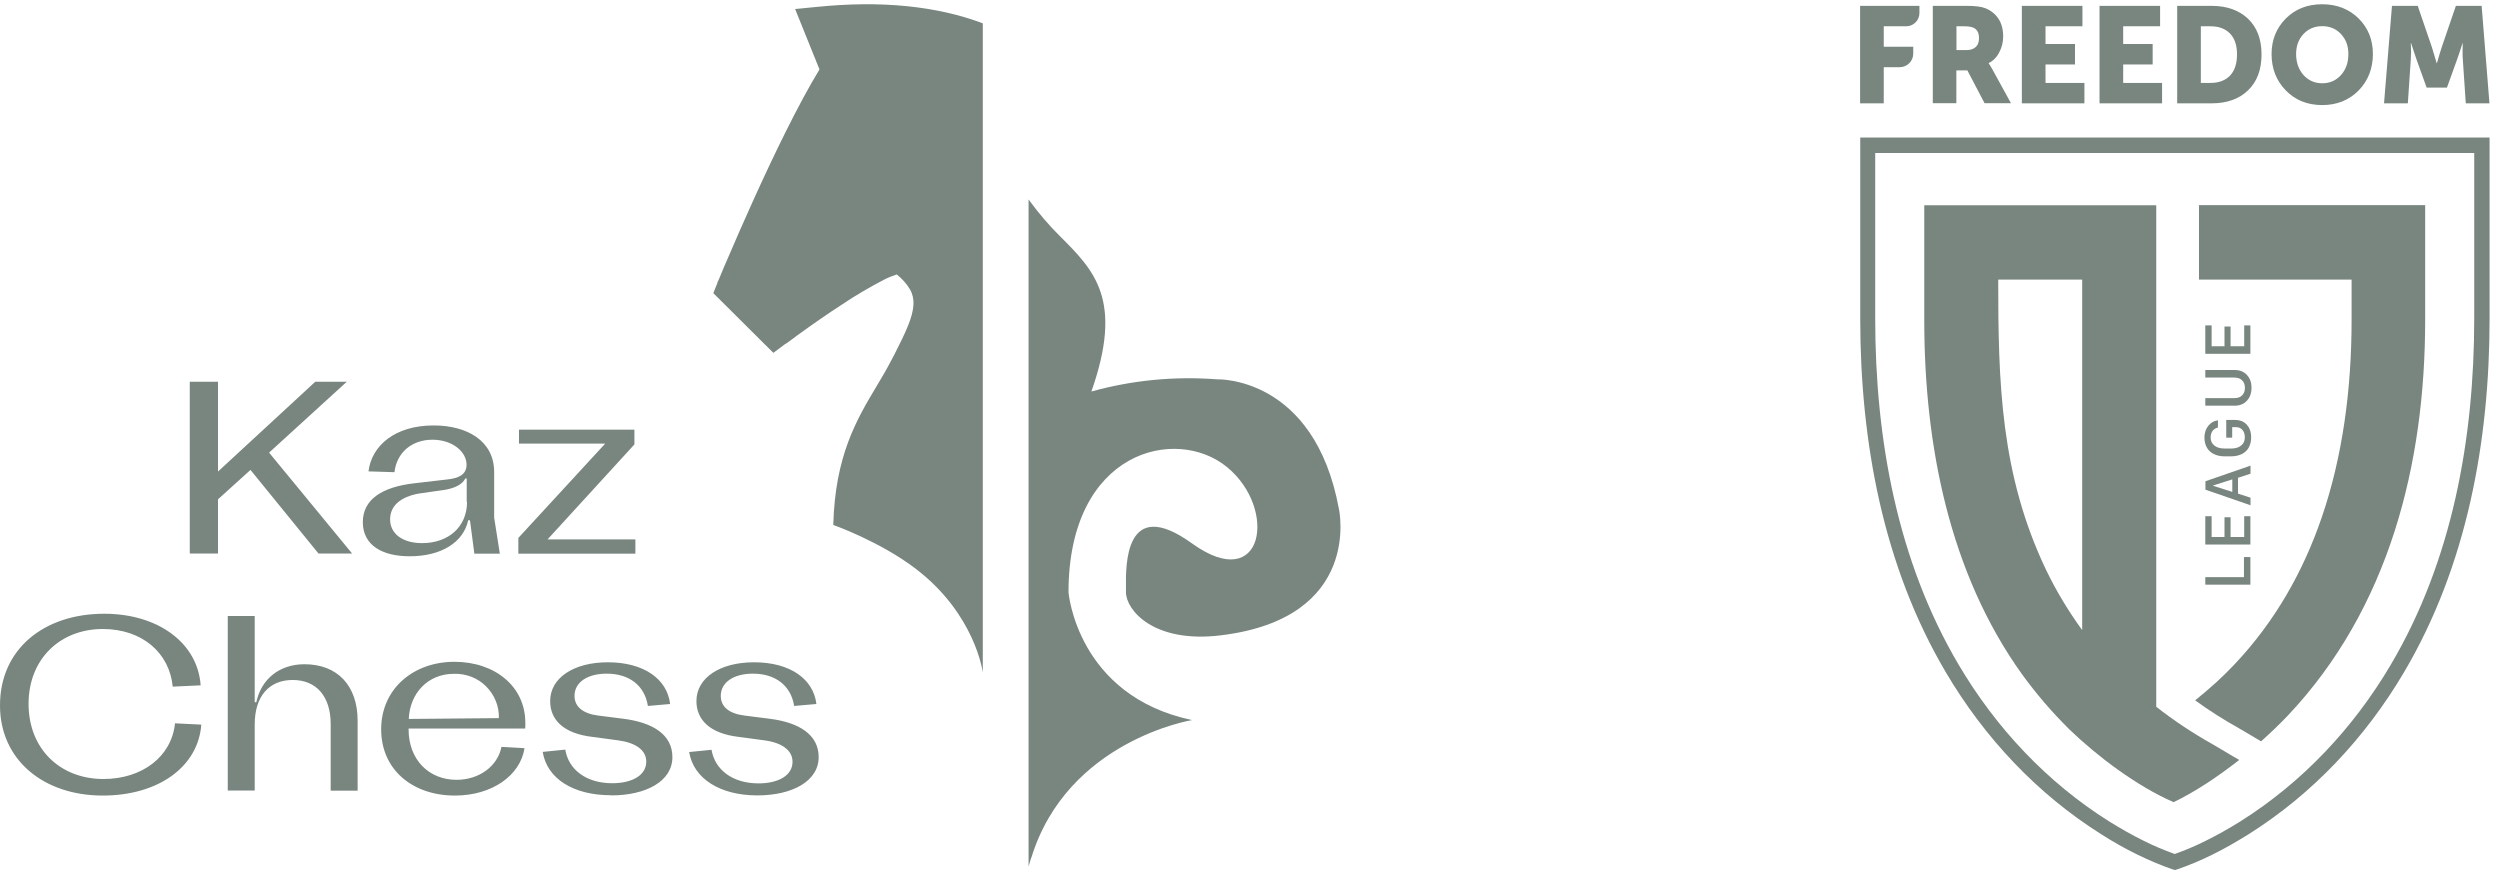
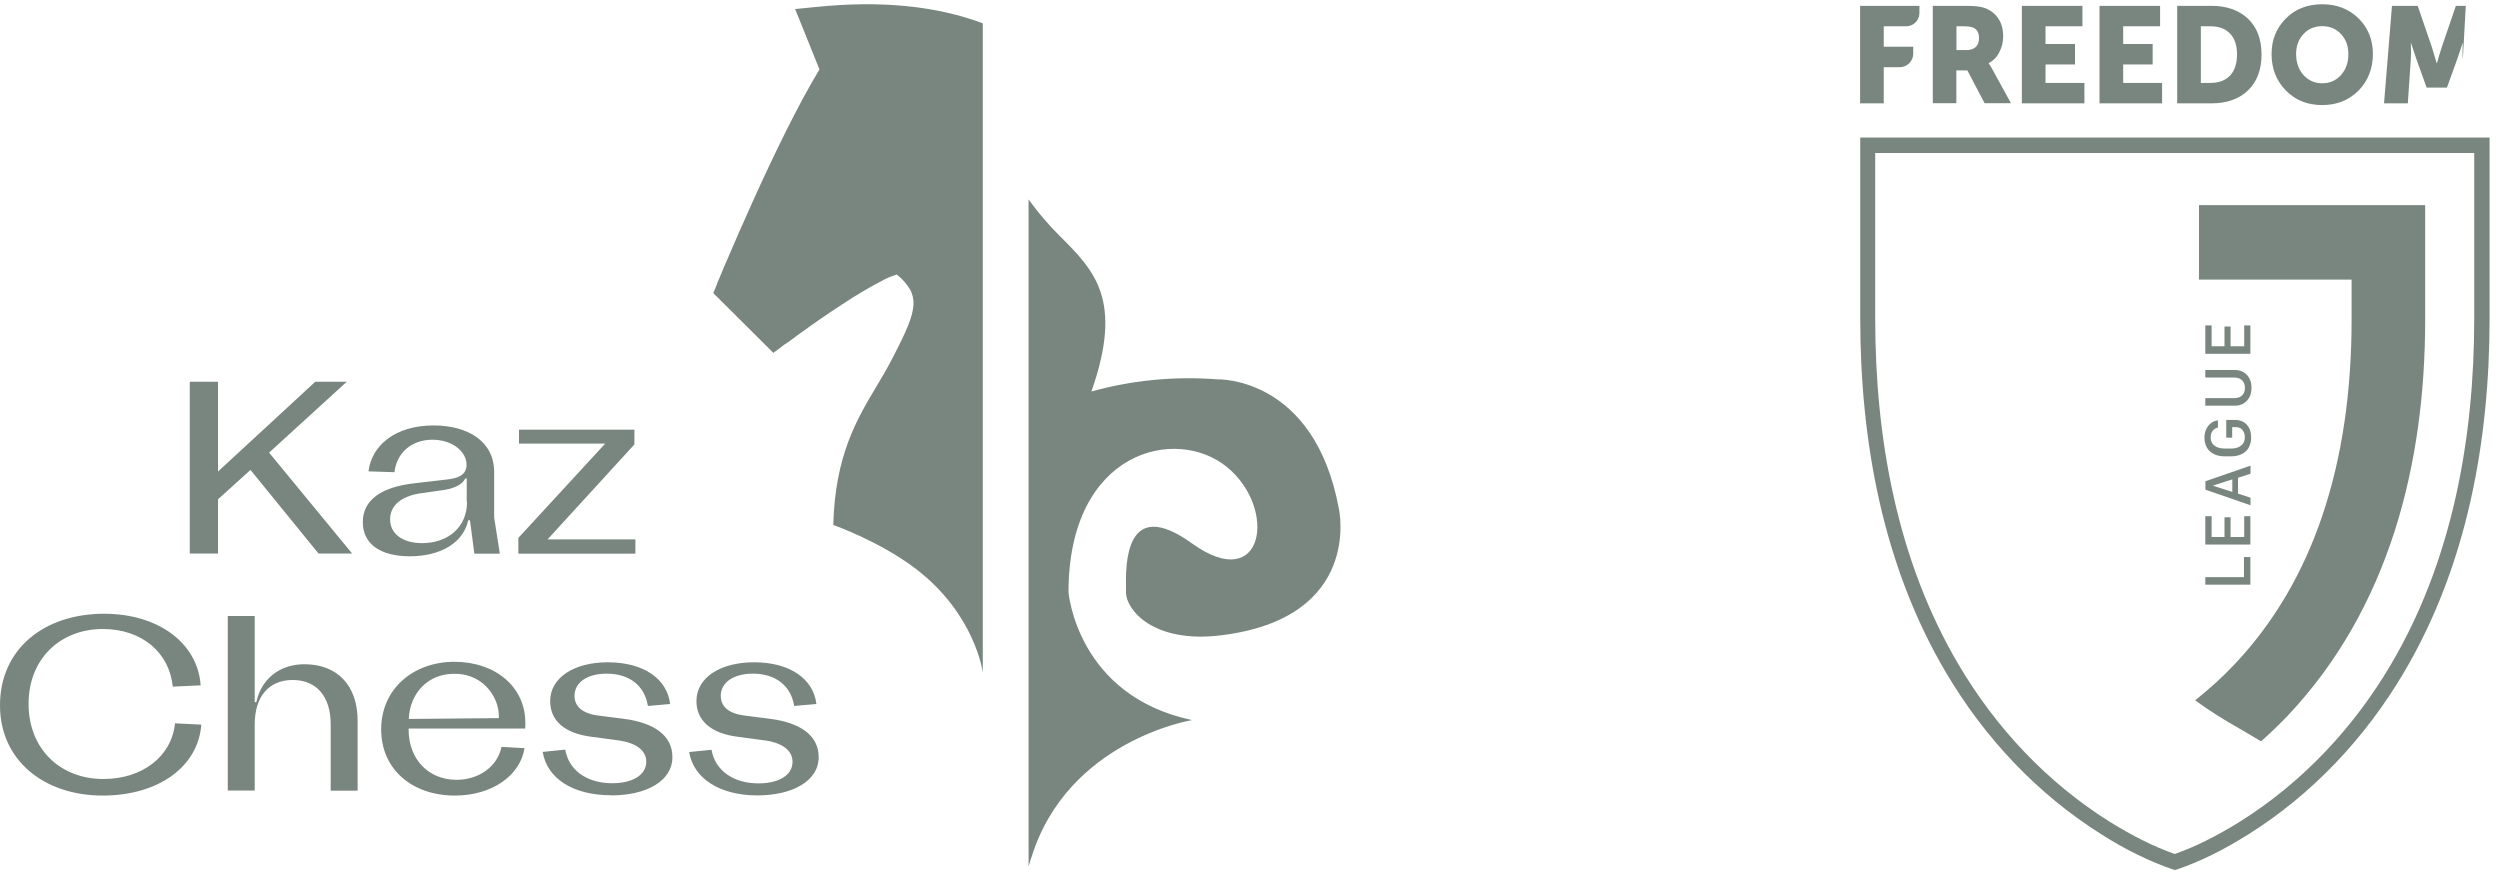
<svg xmlns="http://www.w3.org/2000/svg" width="231" height="81" viewBox="0 0 231 81" fill="none">
  <path fill-rule="evenodd" clip-rule="evenodd" d="M75.45 0.64C81.45 0.025 86.58 0.565 90.81 2.155V62.155C90.81 62.065 90.09 56.77 84.675 52.6C81.345 50.035 76.995 48.505 76.995 48.505C77.16 42.1 79.17 38.74 81 35.68C81.48 34.885 81.945 34.09 82.365 33.28L82.635 32.77C83.715 30.655 84.345 29.29 84.405 28.15C84.435 27.67 84.33 27.175 84.09 26.755C83.775 26.215 83.355 25.75 82.86 25.36C82.44 25.495 82.035 25.66 81.66 25.855C80.34 26.545 79.05 27.295 77.805 28.135C76.44 29.02 75.105 29.95 74.115 30.67C73.755 30.925 73.455 31.135 73.215 31.33L73.17 31.36C73.08 31.42 73.005 31.48 72.945 31.525L72.6 31.765L72.51 31.825H72.495L71.46 32.605L65.91 27.085L66.285 26.155V26.11L66.345 25.99L66.54 25.54L66.63 25.315C66.78 24.94 66.99 24.445 67.245 23.875C67.845 22.465 68.685 20.53 69.66 18.385C71.46 14.41 73.74 9.67 75.72 6.415L73.47 0.835L75.45 0.64ZM95.28 79.255L95.04 80.065V18.43L95.175 18.61C96 19.735 96.9 20.785 97.89 21.775C101.115 24.985 103.83 27.685 100.845 36.175C104.625 35.125 108.54 34.75 112.455 35.05C112.455 35.05 121.455 34.705 123.72 47.05C123.72 47.05 125.94 57.115 112.8 58.705C106.56 59.47 104.04 56.335 104.04 54.73V54.385C104.01 52.27 103.905 45.715 110.145 50.215C116.775 54.985 118.08 47.02 113.385 43.165C108.705 39.31 98.73 41.59 98.73 54.73C98.73 54.73 99.51 64.285 110.145 66.535C110.145 66.535 98.625 68.41 95.295 79.255H95.28ZM24.87 41.83L32.535 51.145H29.43L23.145 43.42L20.145 46.135V51.145H17.535V35.275H20.145V43.57L29.13 35.275H32.04L24.855 41.83H24.87ZM33.525 48.25C33.525 50.335 35.25 51.4 37.86 51.4C40.755 51.4 42.825 50.125 43.26 48.07H43.425L43.83 51.16H46.185L45.66 47.83V43.615C45.66 40.72 43.14 39.31 40.065 39.31C36.51 39.31 34.335 41.17 34.05 43.555L36.45 43.63C36.645 41.86 38.01 40.63 39.96 40.63C41.79 40.63 43.11 41.725 43.11 42.94C43.11 43.885 42.33 44.2 41.295 44.305L38.325 44.65C35.265 44.995 33.525 46.165 33.525 48.25ZM43.155 46.375C43.155 48.685 41.43 50.185 39 50.185C37.155 50.185 36.045 49.285 36.045 47.995C36.045 46.705 37.05 45.91 38.67 45.61L41.16 45.25C42.09 45.085 42.75 44.725 42.99 44.215H43.125V46.375H43.155ZM58.71 51.16H47.895V49.705L55.92 40.99H47.955V39.7H58.62V41.065L50.595 49.84H58.71V51.145V51.16ZM0 65.185C0 70.225 4.035 73.51 9.495 73.51C14.64 73.51 18.315 70.84 18.6 66.955L16.17 66.835C15.855 69.925 13.125 71.98 9.555 71.98C5.565 71.98 2.64 69.205 2.64 65.035C2.64 60.865 5.58 58.12 9.495 58.12C13.14 58.12 15.66 60.325 15.96 63.445L18.54 63.325C18.27 59.41 14.61 56.71 9.63 56.71C4.035 56.71 0 59.995 0 65.17V65.185ZM28.125 61.375C31.185 61.375 33.045 63.355 33.045 66.595V73.06H30.555V66.91C30.555 64.345 29.235 62.83 27.045 62.83C24.855 62.83 23.535 64.345 23.535 66.94V73.045H21.045V56.92H23.535V64.885H23.685C24.135 62.74 25.83 61.375 28.14 61.375H28.125ZM37.77 67.315H48.525C48.54 67.135 48.555 66.955 48.54 66.775C48.54 63.46 45.765 61.15 41.985 61.15C38.205 61.15 35.22 63.64 35.22 67.39C35.22 71.14 38.145 73.51 42.03 73.51C45.45 73.51 48.075 71.665 48.465 69.13L46.335 69.01C45.99 70.78 44.295 72.055 42.18 72.055C39.645 72.055 37.755 70.21 37.755 67.405V67.315H37.77ZM37.77 66.43C37.875 64.03 39.555 62.26 41.94 62.26C42.48 62.245 43.035 62.335 43.545 62.53C44.055 62.725 44.52 63.025 44.91 63.415C45.3 63.805 45.6 64.255 45.81 64.765C46.02 65.275 46.11 65.815 46.095 66.355L37.77 66.43ZM56.445 73.48C52.995 73.48 50.55 71.965 50.145 69.475L52.23 69.265C52.545 71.14 54.195 72.37 56.565 72.37C58.44 72.37 59.715 71.62 59.715 70.375C59.715 69.34 58.785 68.635 57.135 68.41L54.78 68.095C52.035 67.78 50.835 66.49 50.835 64.78C50.835 62.62 53.04 61.195 56.16 61.195C59.49 61.195 61.65 62.74 61.92 65.05L59.865 65.23C59.565 63.325 58.125 62.245 56.055 62.245C54.285 62.245 53.085 63.04 53.085 64.3C53.085 65.29 53.85 65.935 55.26 66.115L57.615 66.415C60.33 66.76 62.13 67.885 62.13 69.955C62.13 72.19 59.7 73.495 56.46 73.495L56.445 73.48ZM63.675 69.475C64.08 71.965 66.555 73.495 69.975 73.495C73.215 73.495 75.645 72.175 75.645 69.955C75.645 67.885 73.845 66.76 71.13 66.415L68.775 66.115C67.365 65.935 66.6 65.305 66.6 64.3C66.6 63.04 67.8 62.245 69.57 62.245C71.625 62.245 73.08 63.325 73.38 65.23L75.435 65.05C75.165 62.74 73.005 61.195 69.675 61.195C66.54 61.195 64.35 62.62 64.35 64.78C64.35 66.475 65.55 67.78 68.295 68.095L70.65 68.41C72.3 68.635 73.23 69.355 73.23 70.39C73.23 71.635 71.955 72.385 70.08 72.385C67.725 72.385 66.06 71.155 65.745 69.28L63.66 69.49L63.675 69.475Z" fill="#78867F" />
  <path fill-rule="evenodd" clip-rule="evenodd" d="M200.956 78.905C201.929 78.561 202.867 78.161 203.783 77.703C204.893 77.154 205.969 76.547 207.01 75.895C212.744 72.289 217.459 67.265 220.904 61.428C226.593 51.803 228.618 40.518 228.618 29.428V14.138H173.27V29.428C173.27 40.518 175.296 51.803 180.984 61.428C184.429 67.265 189.145 72.289 194.878 75.895C195.931 76.547 197.007 77.165 198.106 77.703C199.022 78.161 199.972 78.561 200.933 78.905H200.956ZM200.738 80.324C199.64 79.946 198.564 79.488 197.511 78.973C196.355 78.413 195.233 77.772 194.157 77.085C188.24 73.365 183.365 68.169 179.806 62.138C173.98 52.284 171.886 40.759 171.886 29.417V12.707H230.037V29.417C230.037 40.77 227.943 52.295 222.118 62.138C218.558 68.169 213.683 73.365 207.766 77.085C206.678 77.76 205.557 78.413 204.412 78.973C203.371 79.488 202.295 79.946 201.185 80.324L200.967 80.392L200.75 80.324H200.738Z" fill="#78867F" />
-   <path fill-rule="evenodd" clip-rule="evenodd" d="M180.777 4.627H181.727C182.082 4.627 182.368 4.524 182.563 4.341C182.769 4.146 182.86 3.872 182.86 3.517C182.86 3.025 182.677 2.704 182.334 2.556C182.139 2.476 181.865 2.43 181.51 2.43H180.777V4.627ZM178.591 9.549V0.541H181.705C182.494 0.541 183.078 0.61 183.444 0.759C183.959 0.965 184.36 1.285 184.657 1.732C184.955 2.178 185.092 2.727 185.092 3.38C185.092 3.883 184.978 4.364 184.737 4.822C184.508 5.28 184.177 5.623 183.753 5.829V5.852C183.833 5.966 183.948 6.138 184.085 6.39L185.813 9.537H183.375L181.785 6.504H180.766V9.537H178.58L178.591 9.549ZM186.82 9.549V0.541H192.417V2.43H189.006V4.066H191.73V5.955H189.006V7.66H192.6V9.549H186.82ZM193.996 9.549V0.541H199.593V2.43H196.182V4.066H198.906V5.955H196.182V7.66H199.776V9.549H193.996ZM203.358 7.66H204.262C205.029 7.66 205.624 7.431 206.059 6.985C206.483 6.527 206.7 5.886 206.7 5.028C206.7 4.169 206.483 3.54 206.048 3.094C205.613 2.647 205.018 2.43 204.262 2.43H203.358V7.66ZM201.172 9.549V0.541H204.343C205.762 0.541 206.883 0.942 207.719 1.732C208.543 2.521 208.966 3.62 208.966 5.028C208.966 6.436 208.554 7.546 207.719 8.347C206.895 9.148 205.762 9.549 204.343 9.549H201.172ZM212.16 4.993C212.16 5.76 212.388 6.413 212.835 6.928C213.293 7.431 213.865 7.694 214.574 7.694C215.284 7.694 215.845 7.443 216.314 6.928C216.772 6.413 216.989 5.772 216.989 4.993C216.989 4.215 216.76 3.643 216.314 3.151C215.856 2.659 215.284 2.418 214.574 2.418C213.865 2.418 213.293 2.659 212.835 3.151C212.377 3.643 212.16 4.261 212.16 4.993ZM209.893 4.993C209.893 3.677 210.34 2.59 211.21 1.709C212.091 0.828 213.212 0.393 214.574 0.393C215.936 0.393 217.058 0.839 217.939 1.709C218.82 2.59 219.255 3.677 219.255 4.993C219.255 6.31 218.82 7.454 217.939 8.358C217.058 9.251 215.936 9.709 214.574 9.709C213.212 9.709 212.091 9.262 211.21 8.358C210.328 7.454 209.893 6.333 209.893 4.993ZM220.285 9.549L221.018 0.541H223.398L224.703 4.352L225.15 5.84H225.172C225.344 5.234 225.493 4.742 225.619 4.352L226.923 0.541H229.304L230.025 9.549H227.839L227.564 5.486C227.542 5.28 227.542 5.062 227.542 4.81C227.542 4.559 227.542 4.352 227.553 4.204V3.975H227.542C227.336 4.604 227.175 5.108 227.038 5.486L226.099 8.095H224.222L223.284 5.486L222.78 3.975H222.758C222.792 4.524 222.792 5.039 222.758 5.486L222.483 9.549H220.285ZM171.873 9.549V0.541H177.355V1.205C177.355 1.88 176.806 2.43 176.131 2.43H174.059V4.318H176.783V4.959C176.783 5.646 176.222 6.207 175.547 6.207H174.059V9.549H171.862H171.873Z" fill="#78867F" />
+   <path fill-rule="evenodd" clip-rule="evenodd" d="M180.777 4.627H181.727C182.082 4.627 182.368 4.524 182.563 4.341C182.769 4.146 182.86 3.872 182.86 3.517C182.86 3.025 182.677 2.704 182.334 2.556C182.139 2.476 181.865 2.43 181.51 2.43H180.777V4.627ZM178.591 9.549V0.541H181.705C182.494 0.541 183.078 0.61 183.444 0.759C183.959 0.965 184.36 1.285 184.657 1.732C184.955 2.178 185.092 2.727 185.092 3.38C185.092 3.883 184.978 4.364 184.737 4.822C184.508 5.28 184.177 5.623 183.753 5.829V5.852C183.833 5.966 183.948 6.138 184.085 6.39L185.813 9.537H183.375L181.785 6.504H180.766V9.537H178.58L178.591 9.549ZM186.82 9.549V0.541H192.417V2.43H189.006V4.066H191.73V5.955H189.006V7.66H192.6V9.549H186.82ZM193.996 9.549V0.541H199.593V2.43H196.182V4.066H198.906V5.955H196.182V7.66H199.776V9.549H193.996ZM203.358 7.66H204.262C205.029 7.66 205.624 7.431 206.059 6.985C206.483 6.527 206.7 5.886 206.7 5.028C206.7 4.169 206.483 3.54 206.048 3.094C205.613 2.647 205.018 2.43 204.262 2.43H203.358V7.66ZM201.172 9.549V0.541H204.343C205.762 0.541 206.883 0.942 207.719 1.732C208.543 2.521 208.966 3.62 208.966 5.028C208.966 6.436 208.554 7.546 207.719 8.347C206.895 9.148 205.762 9.549 204.343 9.549H201.172ZM212.16 4.993C212.16 5.76 212.388 6.413 212.835 6.928C213.293 7.431 213.865 7.694 214.574 7.694C215.284 7.694 215.845 7.443 216.314 6.928C216.772 6.413 216.989 5.772 216.989 4.993C216.989 4.215 216.76 3.643 216.314 3.151C215.856 2.659 215.284 2.418 214.574 2.418C213.865 2.418 213.293 2.659 212.835 3.151C212.377 3.643 212.16 4.261 212.16 4.993ZM209.893 4.993C209.893 3.677 210.34 2.59 211.21 1.709C212.091 0.828 213.212 0.393 214.574 0.393C215.936 0.393 217.058 0.839 217.939 1.709C218.82 2.59 219.255 3.677 219.255 4.993C219.255 6.31 218.82 7.454 217.939 8.358C217.058 9.251 215.936 9.709 214.574 9.709C213.212 9.709 212.091 9.262 211.21 8.358C210.328 7.454 209.893 6.333 209.893 4.993ZM220.285 9.549L221.018 0.541H223.398L224.703 4.352L225.15 5.84H225.172C225.344 5.234 225.493 4.742 225.619 4.352L226.923 0.541H229.304H227.839L227.564 5.486C227.542 5.28 227.542 5.062 227.542 4.81C227.542 4.559 227.542 4.352 227.553 4.204V3.975H227.542C227.336 4.604 227.175 5.108 227.038 5.486L226.099 8.095H224.222L223.284 5.486L222.78 3.975H222.758C222.792 4.524 222.792 5.039 222.758 5.486L222.483 9.549H220.285ZM171.873 9.549V0.541H177.355V1.205C177.355 1.88 176.806 2.43 176.131 2.43H174.059V4.318H176.783V4.959C176.783 5.646 176.222 6.207 175.547 6.207H174.059V9.549H171.862H171.873Z" fill="#78867F" />
  <path fill-rule="evenodd" clip-rule="evenodd" d="M203.187 18.967V25.834H217.287V29.576C217.287 35.86 216.486 42.12 214.517 47.843C212.812 52.81 210.214 57.422 206.483 61.371C205.933 61.954 205.35 62.527 204.777 63.053C204.159 63.614 203.507 64.163 202.832 64.713C204.102 65.639 205.476 66.509 206.929 67.322L208.039 67.974L208.921 68.501C209.848 67.677 210.694 66.853 211.404 66.109C220.732 56.22 224.085 42.944 224.085 29.576V18.956H203.164L203.187 18.967Z" fill="#78867F" />
-   <path d="M205.602 69.451L204.492 68.798C202.58 67.722 200.841 66.566 199.238 65.307V18.967H177.802V29.588C177.802 41.09 180.114 52.935 186.832 62.297C188.125 64.083 189.579 65.777 191.192 67.379C193.802 69.897 197.464 72.655 200.841 74.12C202.843 73.159 204.961 71.74 206.906 70.217C206.552 70.023 206.059 69.725 205.613 69.462M189.075 52.695C184.829 43.825 184.635 35.253 184.635 25.834H192.394V58.223C191.124 56.472 190.014 54.641 189.075 52.695Z" fill="#78867F" />
  <path fill-rule="evenodd" clip-rule="evenodd" d="M207.364 30.069V31.992H206.105V30.172H205.544V31.992H204.354V30.069H203.77V32.69H207.936V30.069H207.353H207.364ZM207.433 35.837C207.433 36.123 207.341 36.364 207.169 36.535C206.998 36.707 206.757 36.787 206.448 36.787H203.77V37.485H206.506C206.803 37.485 207.078 37.417 207.307 37.279C207.536 37.142 207.707 36.947 207.845 36.707C207.971 36.467 208.039 36.169 208.039 35.837C208.039 35.505 207.982 35.208 207.845 34.967C207.719 34.727 207.536 34.532 207.307 34.395C207.078 34.258 206.815 34.189 206.506 34.189H203.77V34.887H206.448C206.757 34.887 206.998 34.967 207.169 35.139C207.341 35.311 207.433 35.54 207.433 35.837ZM204.972 38.836C204.789 38.859 204.617 38.904 204.468 38.984C204.32 39.065 204.182 39.179 204.068 39.316C203.953 39.454 203.862 39.614 203.793 39.797C203.736 39.98 203.69 40.186 203.69 40.427C203.69 40.793 203.77 41.102 203.919 41.365C204.068 41.628 204.297 41.823 204.571 41.96C204.858 42.097 205.178 42.166 205.567 42.166H206.117C206.403 42.166 206.666 42.132 206.895 42.052C207.124 41.983 207.33 41.869 207.49 41.72C207.662 41.571 207.788 41.388 207.868 41.17C207.959 40.953 208.005 40.701 208.005 40.415C208.005 40.152 207.971 39.912 207.89 39.717C207.822 39.511 207.707 39.351 207.581 39.214C207.444 39.076 207.295 38.973 207.112 38.904C206.929 38.836 206.746 38.801 206.551 38.801H205.705V40.438H206.254V39.465H206.586C206.746 39.465 206.883 39.499 207.009 39.568C207.135 39.637 207.227 39.74 207.307 39.877C207.376 40.015 207.421 40.186 207.421 40.404C207.421 40.633 207.364 40.827 207.261 40.976C207.147 41.125 206.998 41.251 206.803 41.331C206.609 41.411 206.38 41.445 206.105 41.445H205.556C205.155 41.445 204.835 41.354 204.606 41.17C204.377 40.987 204.262 40.736 204.262 40.415C204.262 40.289 204.285 40.186 204.308 40.083C204.343 39.98 204.388 39.889 204.446 39.809C204.503 39.728 204.583 39.671 204.663 39.614C204.755 39.557 204.846 39.523 204.938 39.5V38.813L204.972 38.836ZM204.503 44.856L206.265 44.295V45.451L204.503 44.89V44.856ZM207.948 45.989L206.792 45.611V44.146L207.948 43.769V43.025L203.782 44.467V45.245L207.948 46.687V45.977V45.989ZM207.364 47.694V49.617H206.105V47.797H205.544V49.617H204.354V47.694H203.77V50.315H207.936V47.694H207.353H207.364ZM207.341 51.471V53.325H203.77V54.023H207.936V51.471H207.341Z" fill="#78867F" />
</svg>